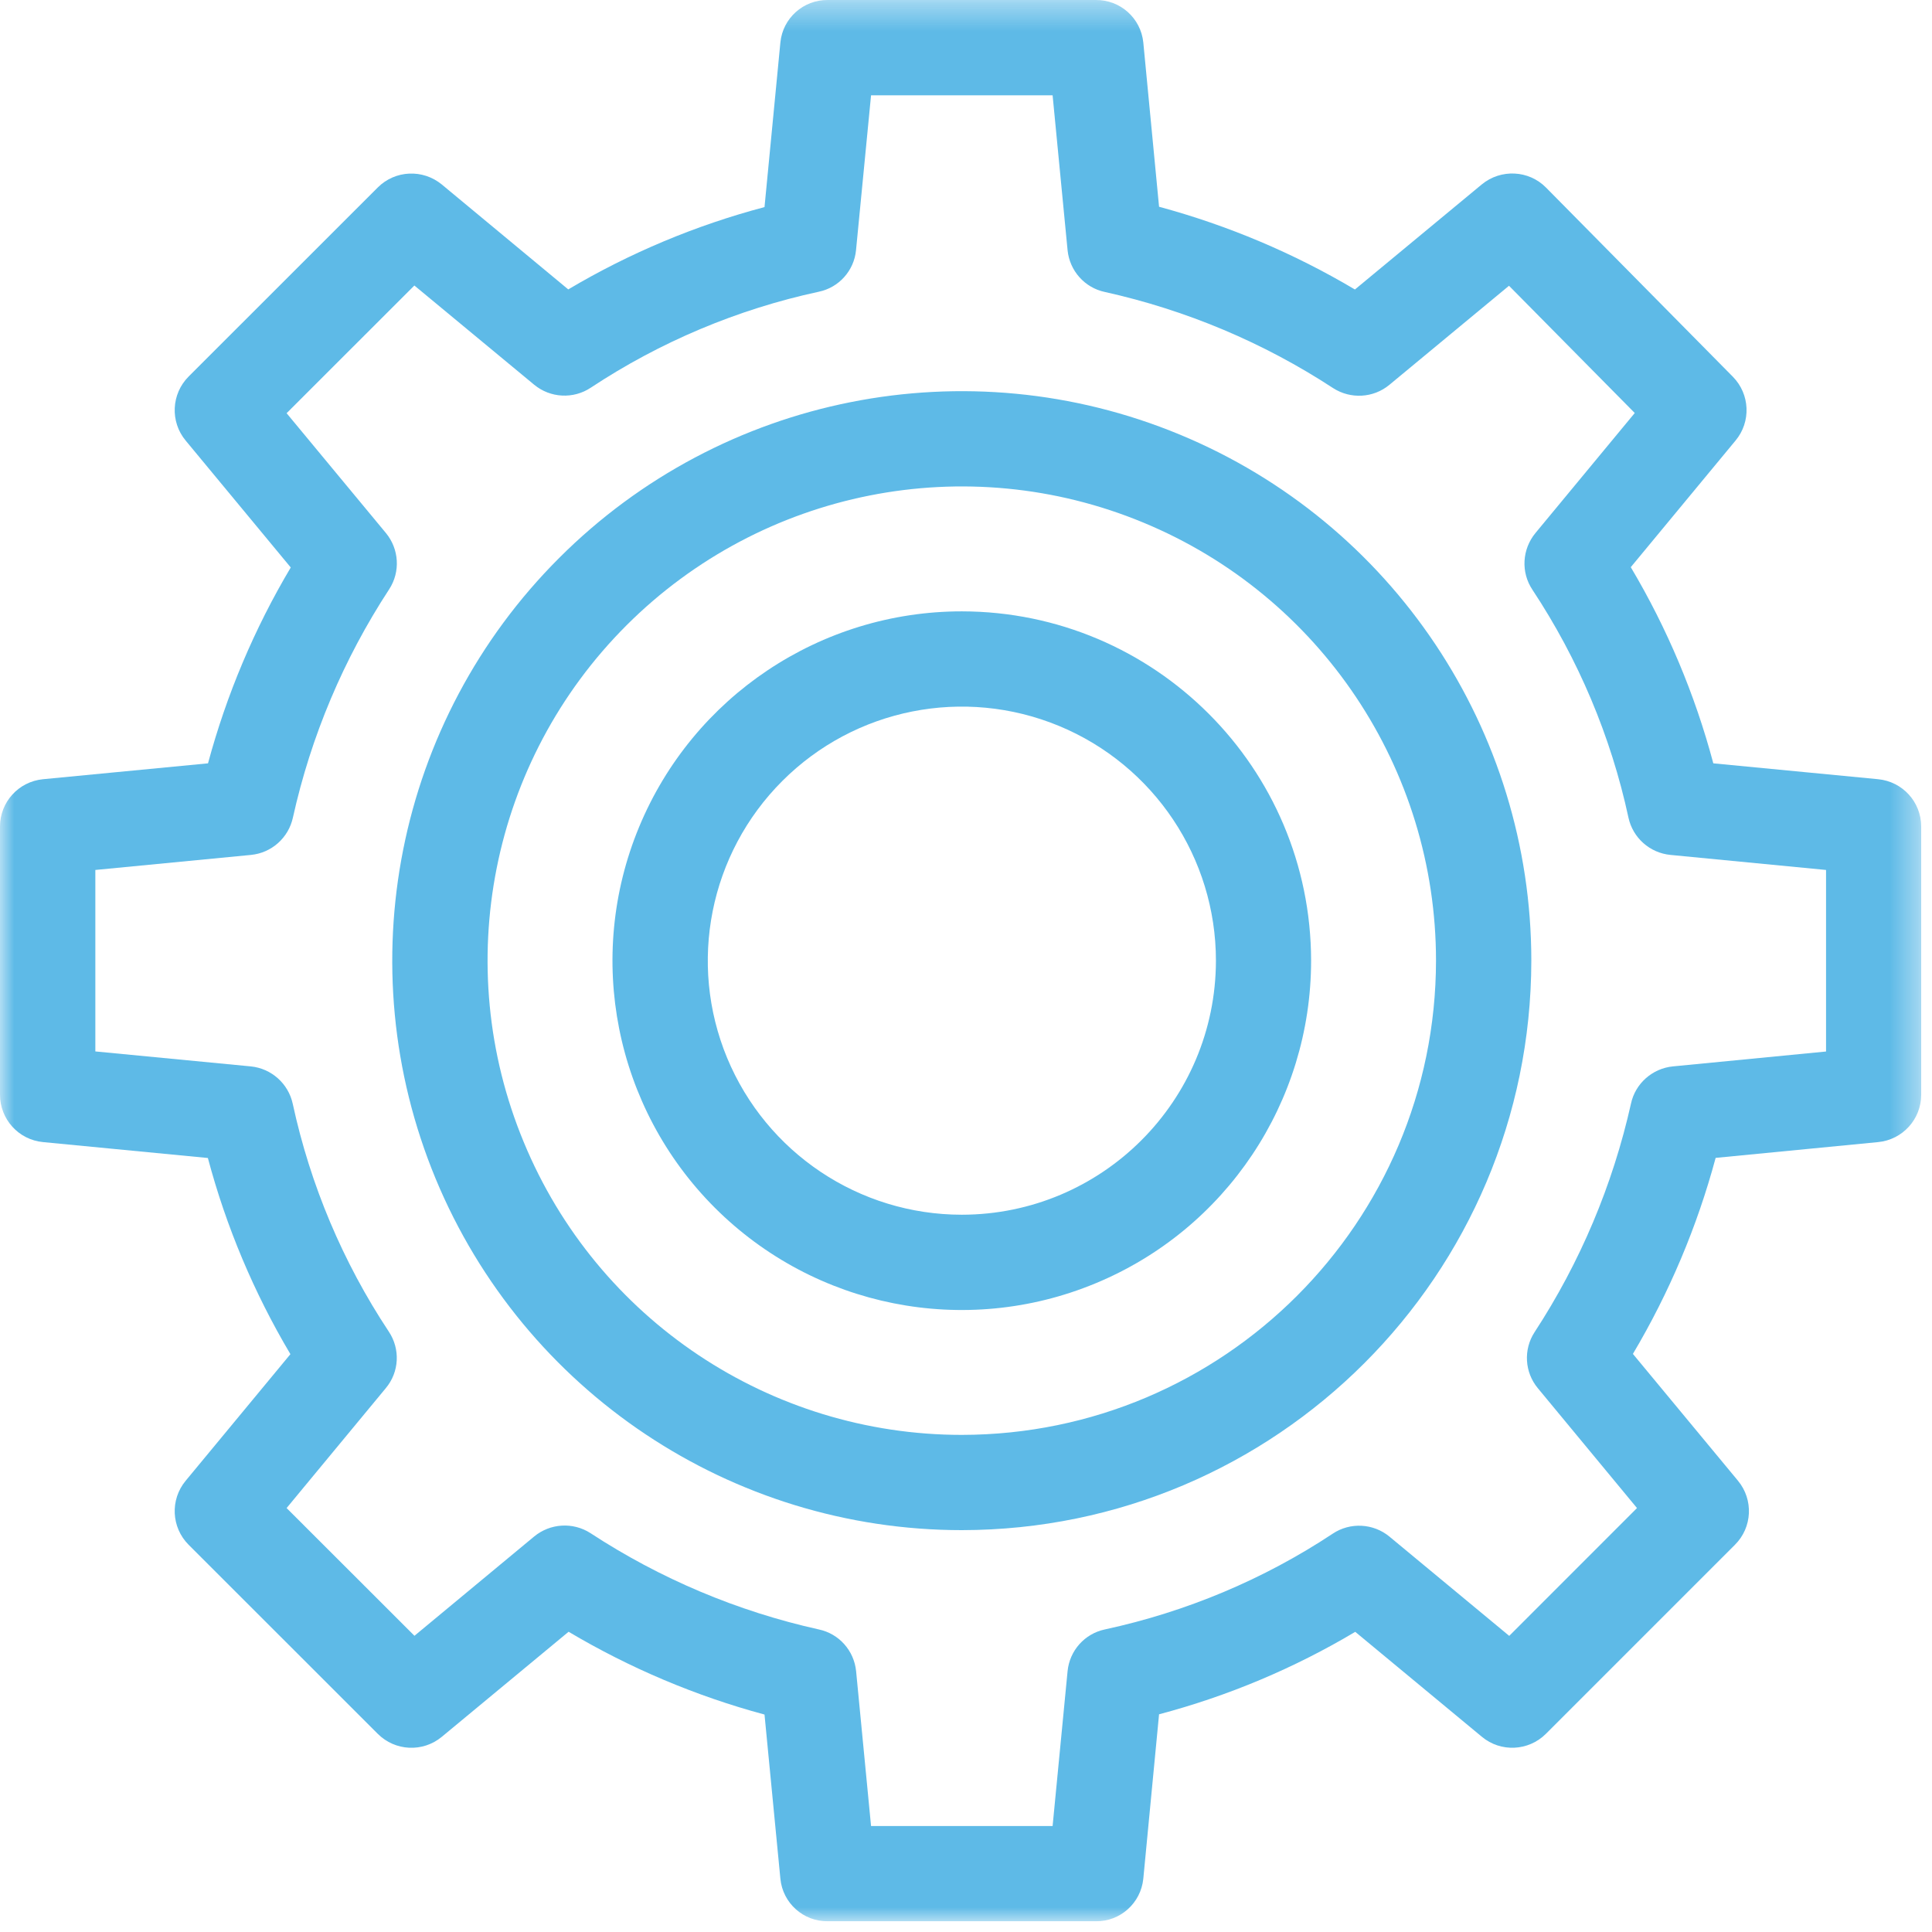
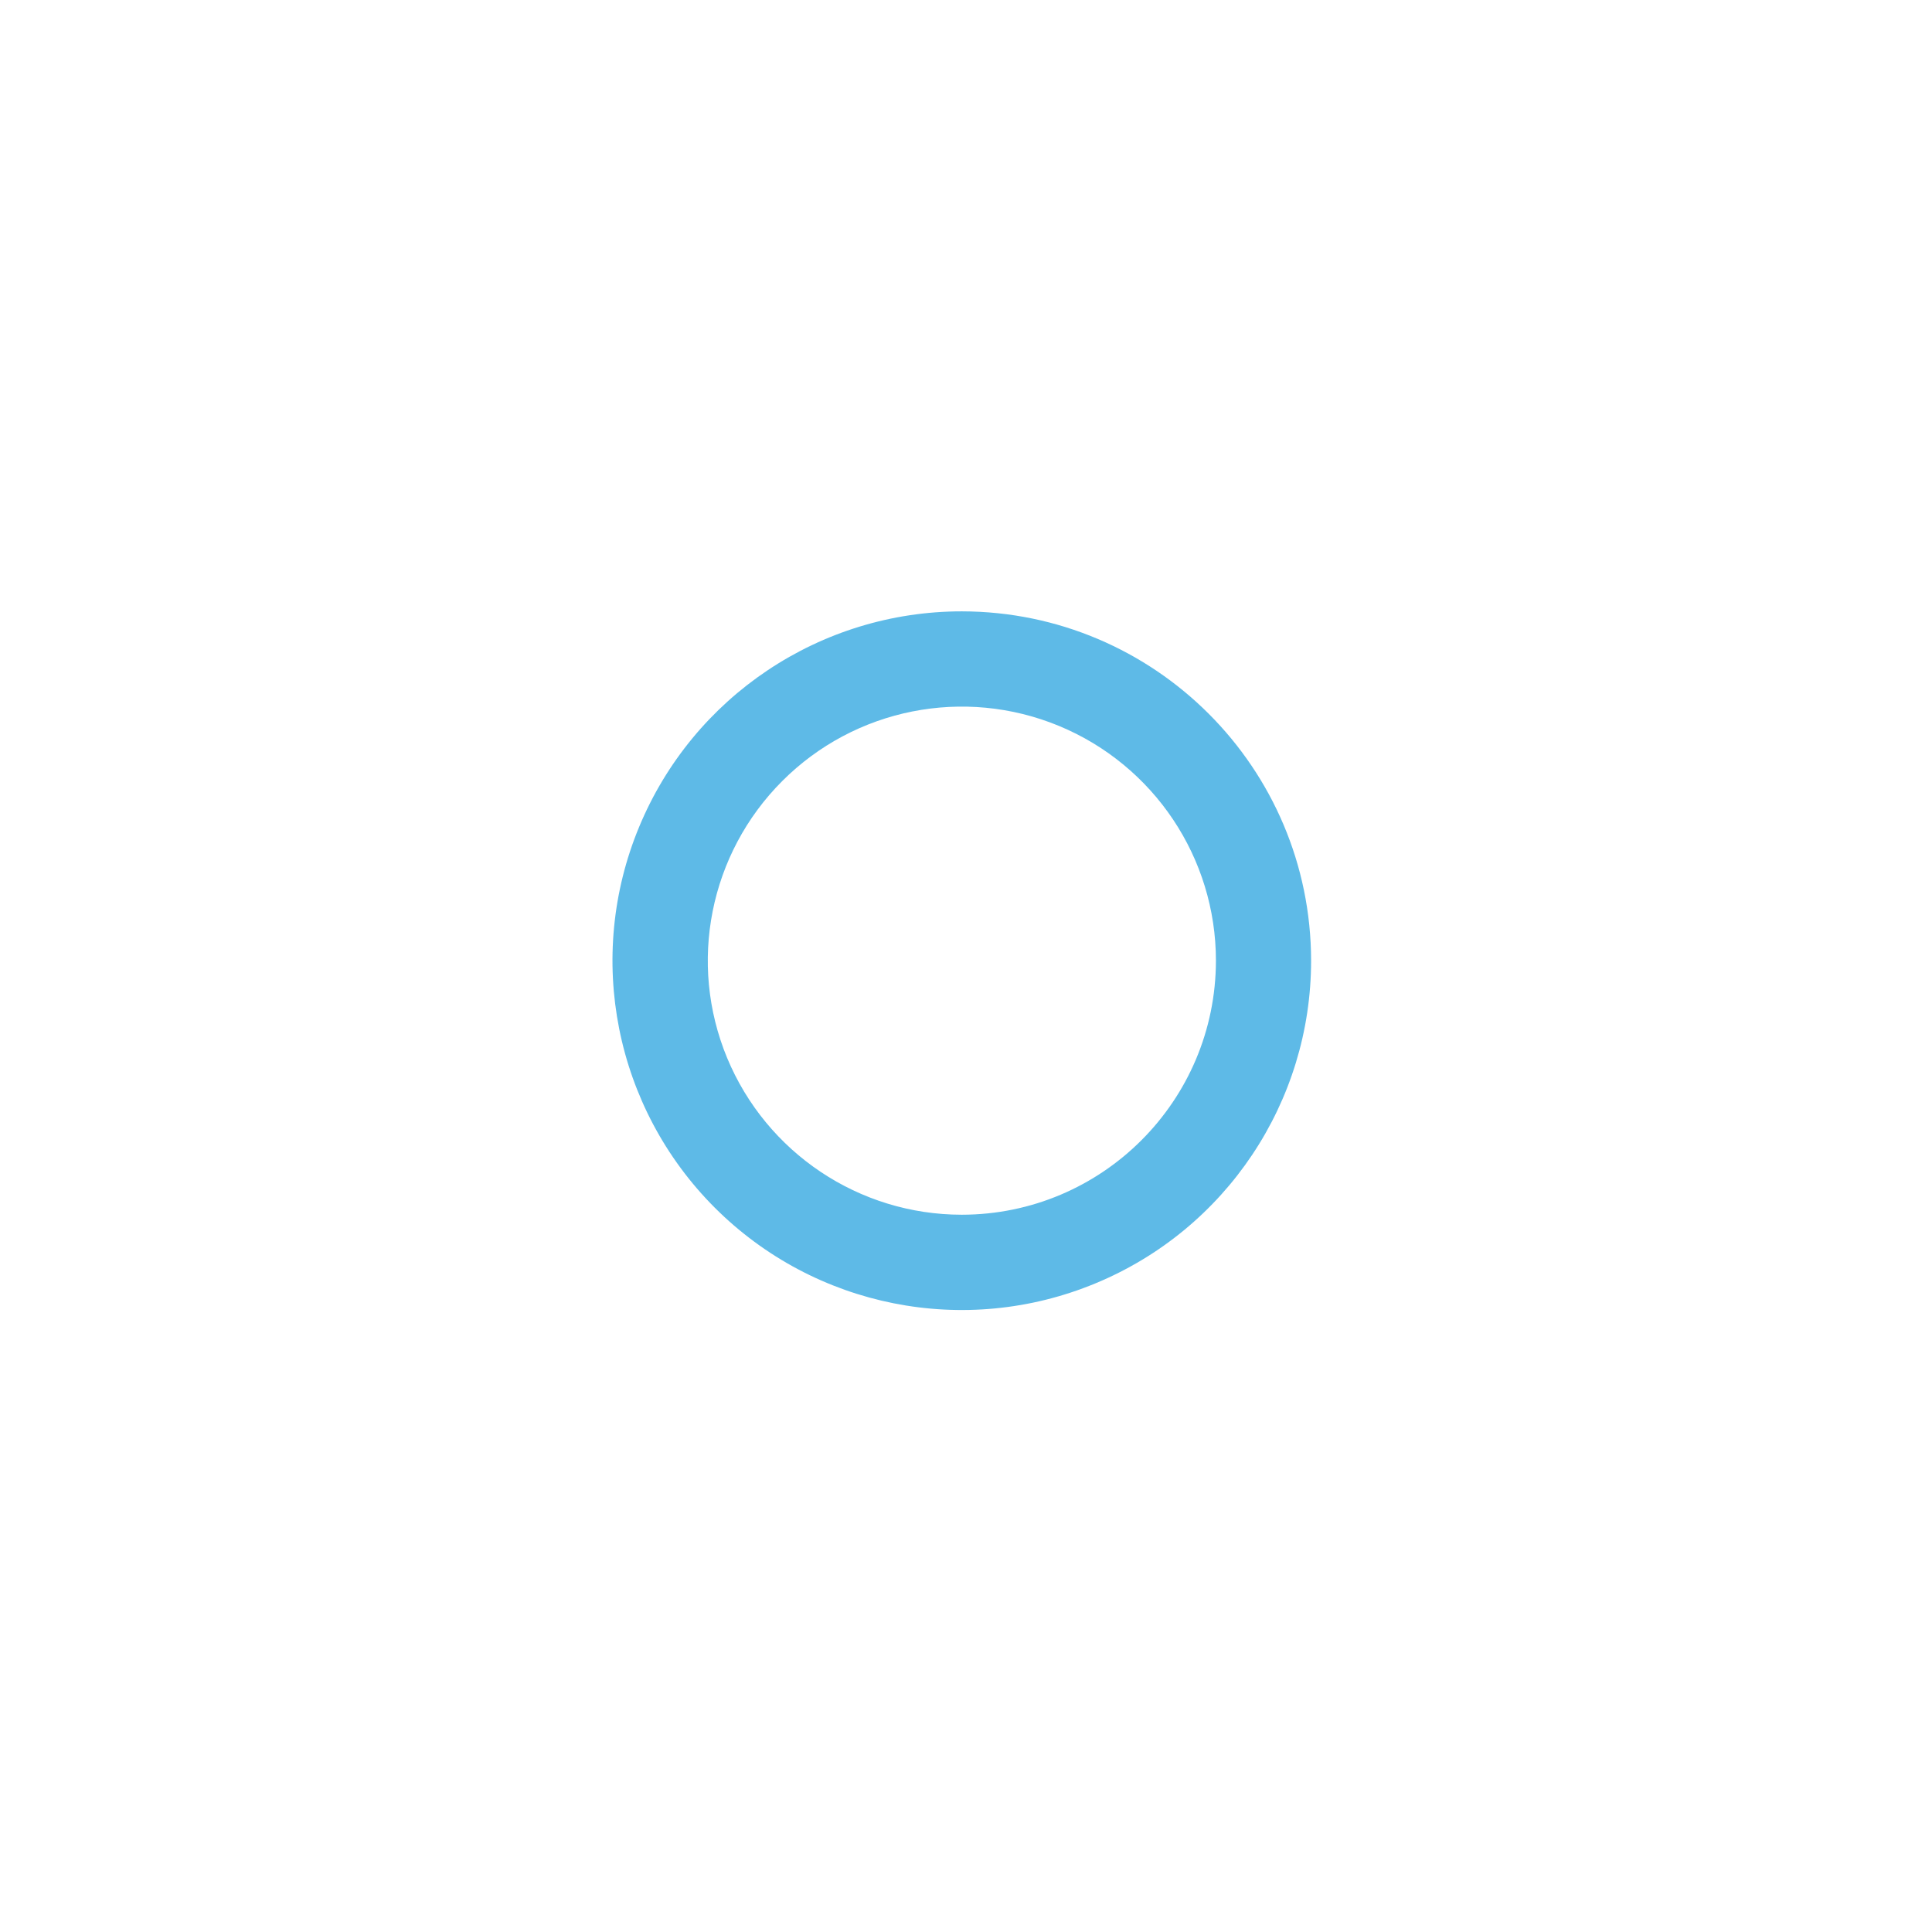
<svg xmlns="http://www.w3.org/2000/svg" xmlns:xlink="http://www.w3.org/1999/xlink" width="69px" height="69px" viewBox="0 0 69 69" version="1.1">
  <title>Especializacion</title>
  <desc>Created with Sketch.</desc>
  <defs>
-     <polygon id="path-1" points="0 0.384 68.614 0.384 68.614 69 0 69" />
-   </defs>
+     </defs>
  <g id="Page-1-Copy" stroke="none" stroke-width="1" fill="none" fill-rule="evenodd" opacity="0.8">
    <g id="Trimonium-|-NOSOTROS" transform="translate(-423, -1175)">
      <g id="Especializacion" transform="translate(423, 1174)">
        <g id="Group-3" transform="translate(0, 0.616)">
          <mask id="mask-2" fill="white">
            <use xlink:href="#path-1" />
          </mask>
          <g id="Clip-2" />
-           <path d="M40.832,67.484 L41.395,61.609 C43.857,60.957 46.216,59.966 48.402,58.664 L52.923,62.411 C53.598,62.975 54.59,62.925 55.21,62.307 L61.962,55.555 C62.586,54.934 62.63,53.944 62.071,53.268 L58.318,48.738 C59.618,46.548 60.611,44.196 61.273,41.737 L67.077,41.173 C67.952,41.088 68.614,40.355 68.614,39.48 L68.614,29.906 C68.614,29.028 67.952,28.299 67.077,28.213 L61.19,27.646 C60.535,25.187 59.542,22.826 58.242,20.64 L61.983,16.119 C62.544,15.448 62.5,14.461 61.889,13.84 L55.217,7.085 C54.602,6.459 53.603,6.409 52.921,6.97 L48.39,10.723 C46.204,9.425 43.852,8.433 41.395,7.768 L40.832,1.899 C40.743,1.031 40.008,0.375 39.136,0.384 L29.564,0.384 C28.693,0.375 27.957,1.031 27.871,1.899 L27.304,7.78 C24.846,8.43 22.487,9.42 20.295,10.72 L15.779,6.973 C15.1,6.415 14.113,6.459 13.492,7.079 L6.737,13.831 C6.117,14.452 6.07,15.444 6.631,16.119 L10.384,20.651 C9.084,22.838 8.091,25.19 7.429,27.646 L1.537,28.213 C0.662,28.299 0,29.028 0,29.906 L0,39.48 C0,40.355 0.662,41.09 1.537,41.173 L7.424,41.741 C8.079,44.202 9.072,46.557 10.372,48.747 L6.631,53.268 C6.07,53.944 6.117,54.934 6.737,55.555 L13.492,62.307 C14.113,62.927 15.1,62.975 15.779,62.413 L20.307,58.661 C22.496,59.961 24.852,60.957 27.304,61.618 L27.871,67.484 C27.957,68.353 28.693,69.012 29.564,69 L39.139,69 C40.011,69.012 40.743,68.35 40.832,67.484 M38.128,60.067 L37.593,65.599 L31.109,65.599 L30.575,60.067 C30.501,59.331 29.963,58.729 29.242,58.578 C26.341,57.934 23.575,56.767 21.087,55.138 C20.46,54.736 19.65,54.787 19.077,55.259 L14.802,58.805 L10.236,54.243 L13.776,49.964 C14.261,49.388 14.303,48.564 13.883,47.937 C12.245,45.464 11.082,42.704 10.455,39.805 C10.298,39.082 9.692,38.544 8.96,38.47 L3.405,37.935 L3.405,31.454 L8.96,30.917 C9.699,30.846 10.302,30.308 10.461,29.584 C11.105,26.679 12.272,23.916 13.9,21.428 C14.305,20.805 14.255,19.992 13.782,19.42 L10.236,15.141 L14.799,10.581 L19.077,14.124 C19.657,14.603 20.481,14.644 21.104,14.227 C23.581,12.59 26.341,11.429 29.242,10.803 C29.96,10.655 30.501,10.052 30.572,9.322 L31.109,3.788 L37.593,3.788 L38.128,9.322 C38.201,10.055 38.74,10.661 39.46,10.812 C42.362,11.456 45.129,12.62 47.616,14.248 C48.24,14.647 49.053,14.6 49.622,14.127 L53.893,10.59 L58.384,15.134 L54.838,19.42 C54.359,20.002 54.312,20.823 54.731,21.449 C56.369,23.926 57.533,26.682 58.159,29.584 C58.316,30.308 58.922,30.846 59.661,30.917 L65.216,31.454 L65.216,37.938 L59.743,38.47 C59.011,38.544 58.401,39.082 58.248,39.805 C57.598,42.707 56.434,45.47 54.806,47.961 C54.403,48.579 54.448,49.394 54.924,49.964 L58.464,54.243 L53.901,58.808 L49.622,55.262 C49.047,54.787 48.219,54.742 47.596,55.159 C45.122,56.796 42.362,57.951 39.46,58.578 C38.74,58.729 38.201,59.331 38.128,60.067" id="Fill-1" fill="#36A9E1" mask="url(#mask-2)" />
        </g>
-         <path d="M54.69,35.309 C54.69,27.083 49.734,19.666 42.131,16.519 C34.537,13.372 25.785,15.11 19.969,20.928 C14.148,26.743 12.411,35.493 15.557,43.093 C18.708,50.692 26.122,55.648 34.351,55.648 C45.58,55.636 54.678,46.538 54.69,35.309 M34.351,52.246 C27.499,52.246 21.323,48.122 18.705,41.789 C16.081,35.46 17.529,28.176 22.375,23.333 C27.221,18.493 34.502,17.039 40.832,19.663 C47.161,22.284 51.286,28.459 51.286,35.309 C51.277,44.659 43.701,52.235 34.351,52.246" id="Fill-4" fill="#36A9E1" />
        <path d="M34.352,22.834 C29.302,22.834 24.757,25.872 22.825,30.535 C20.892,35.197 21.962,40.566 25.529,44.133 C29.098,47.699 34.461,48.769 39.124,46.834 C43.787,44.904 46.825,40.356 46.825,35.309 C46.819,28.422 41.24,22.843 34.352,22.834 M34.352,44.383 C30.679,44.383 27.375,42.17 25.968,38.781 C24.565,35.392 25.342,31.491 27.937,28.895 C30.531,26.297 34.432,25.523 37.824,26.927 C41.213,28.332 43.426,31.64 43.426,35.309 C43.42,40.321 39.361,44.377 34.352,44.383" id="Fill-6" fill="#36A9E1" />
      </g>
    </g>
  </g>
</svg>